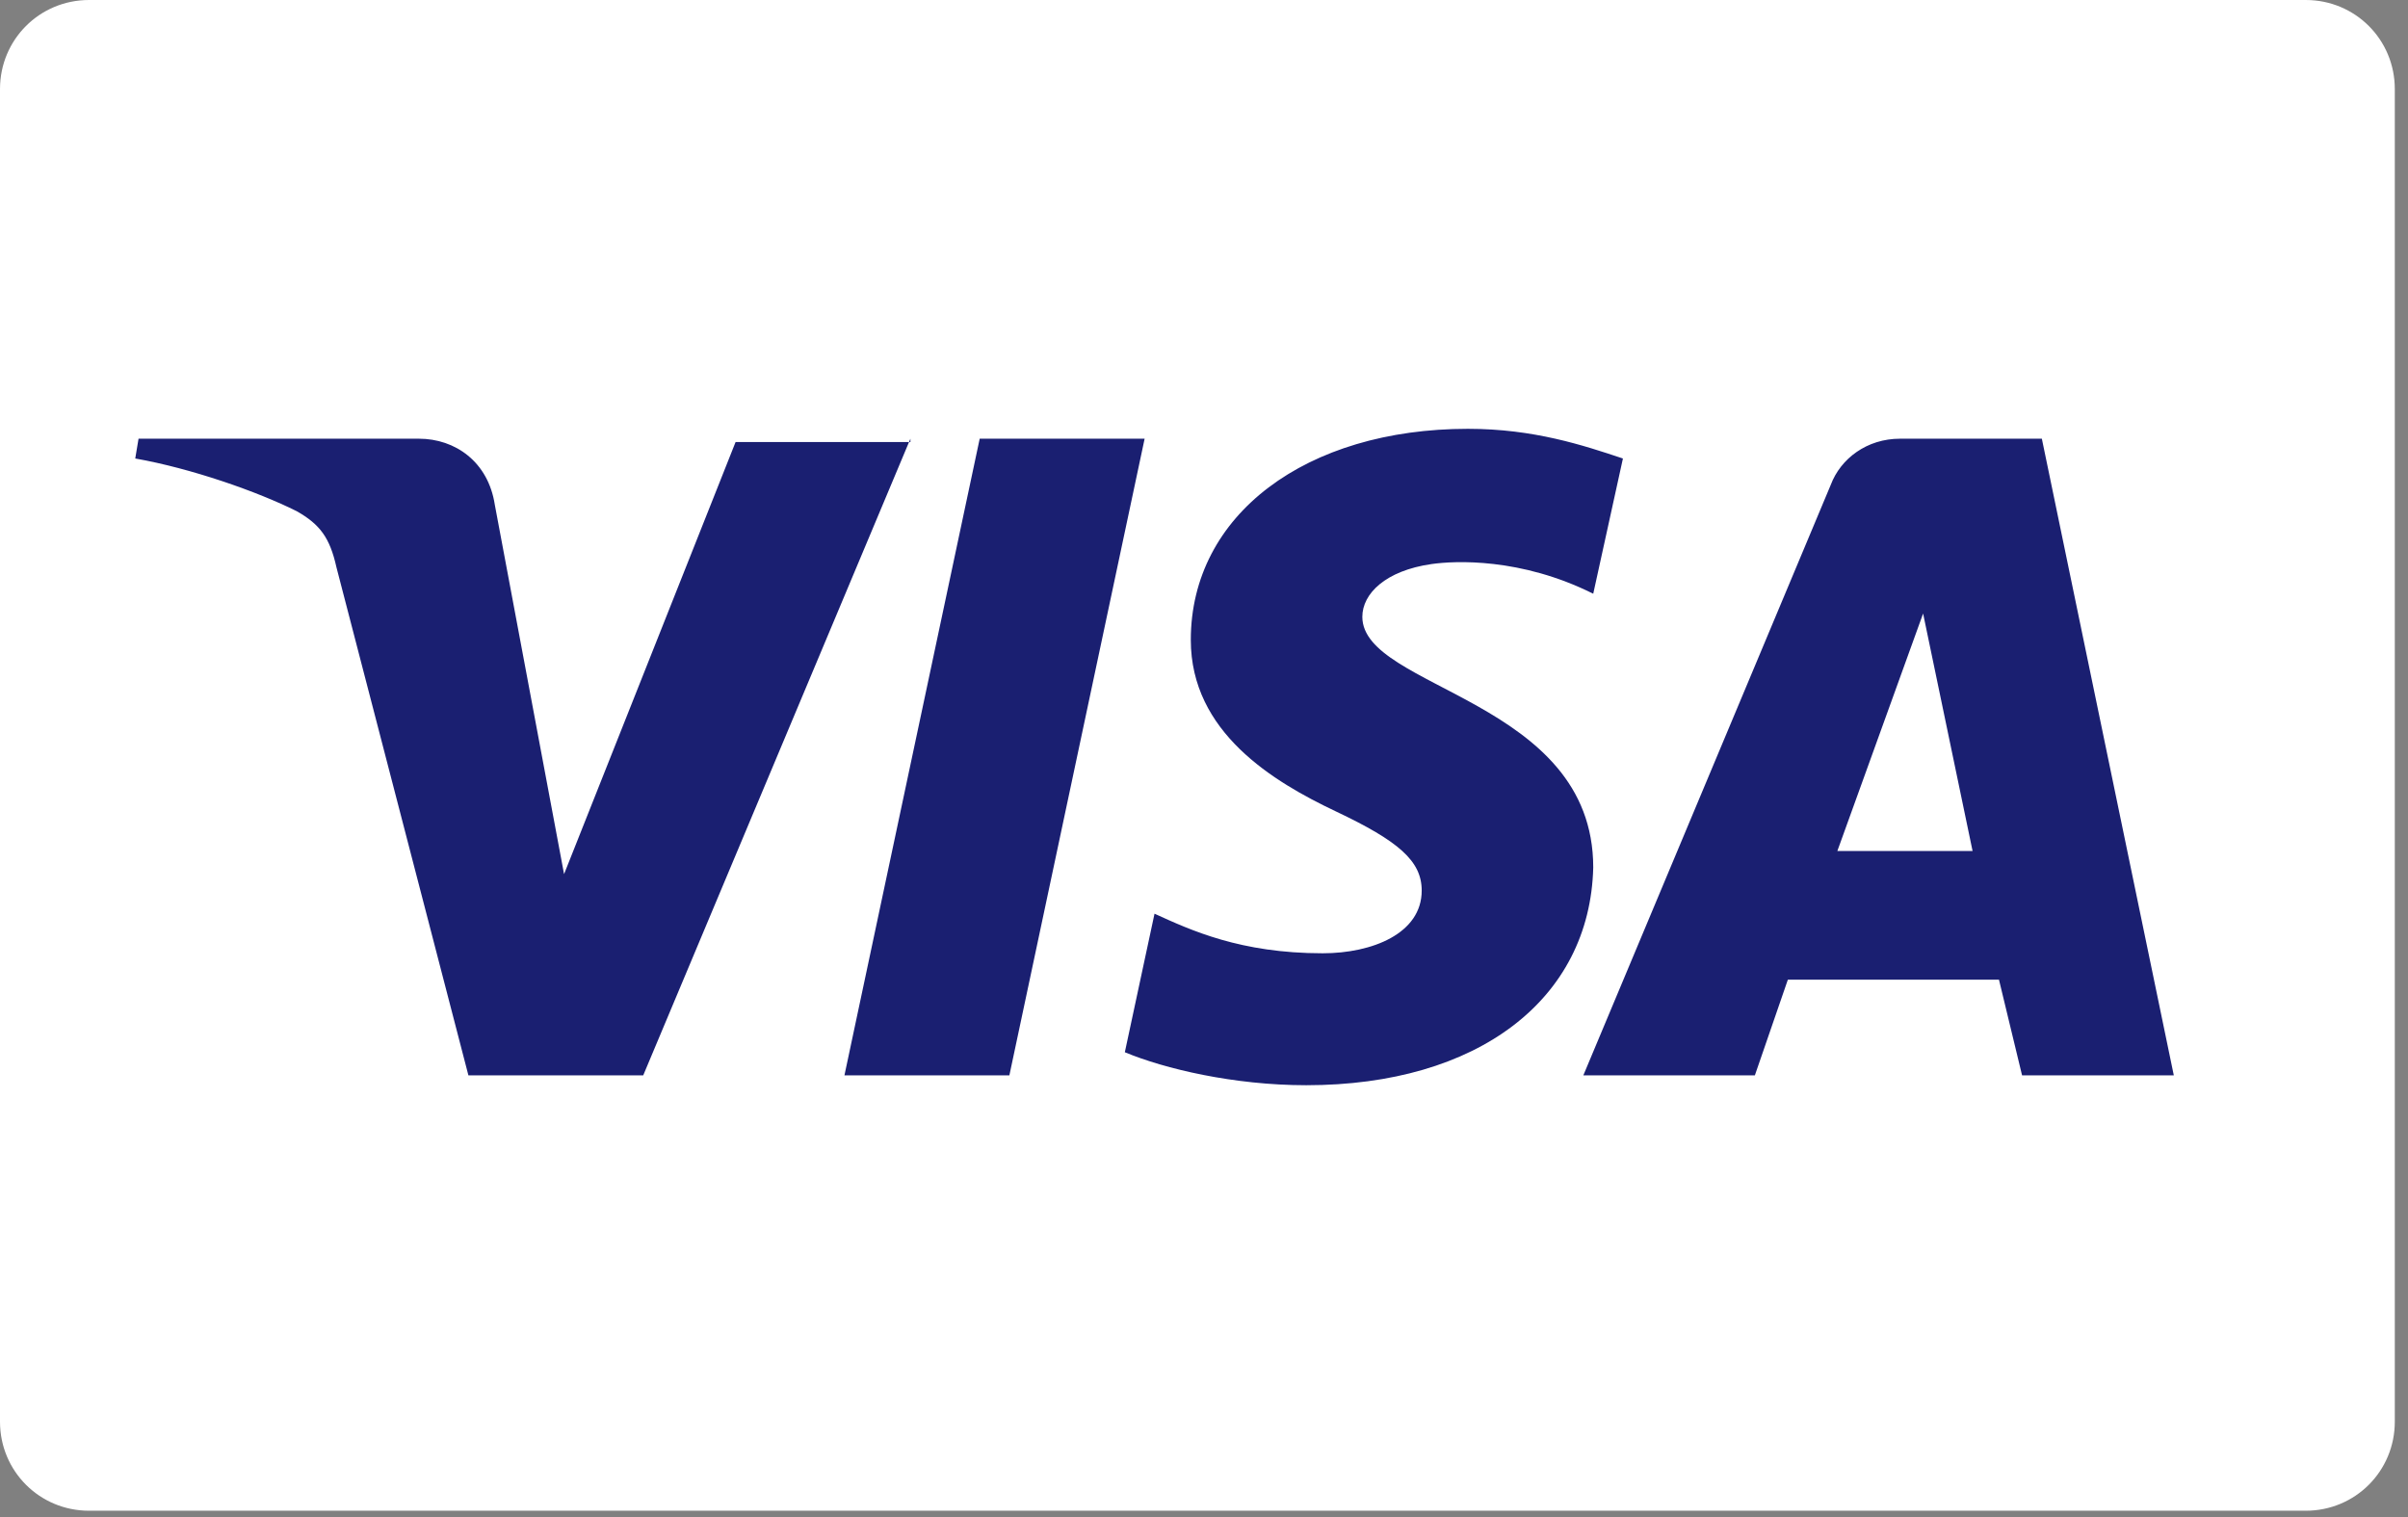
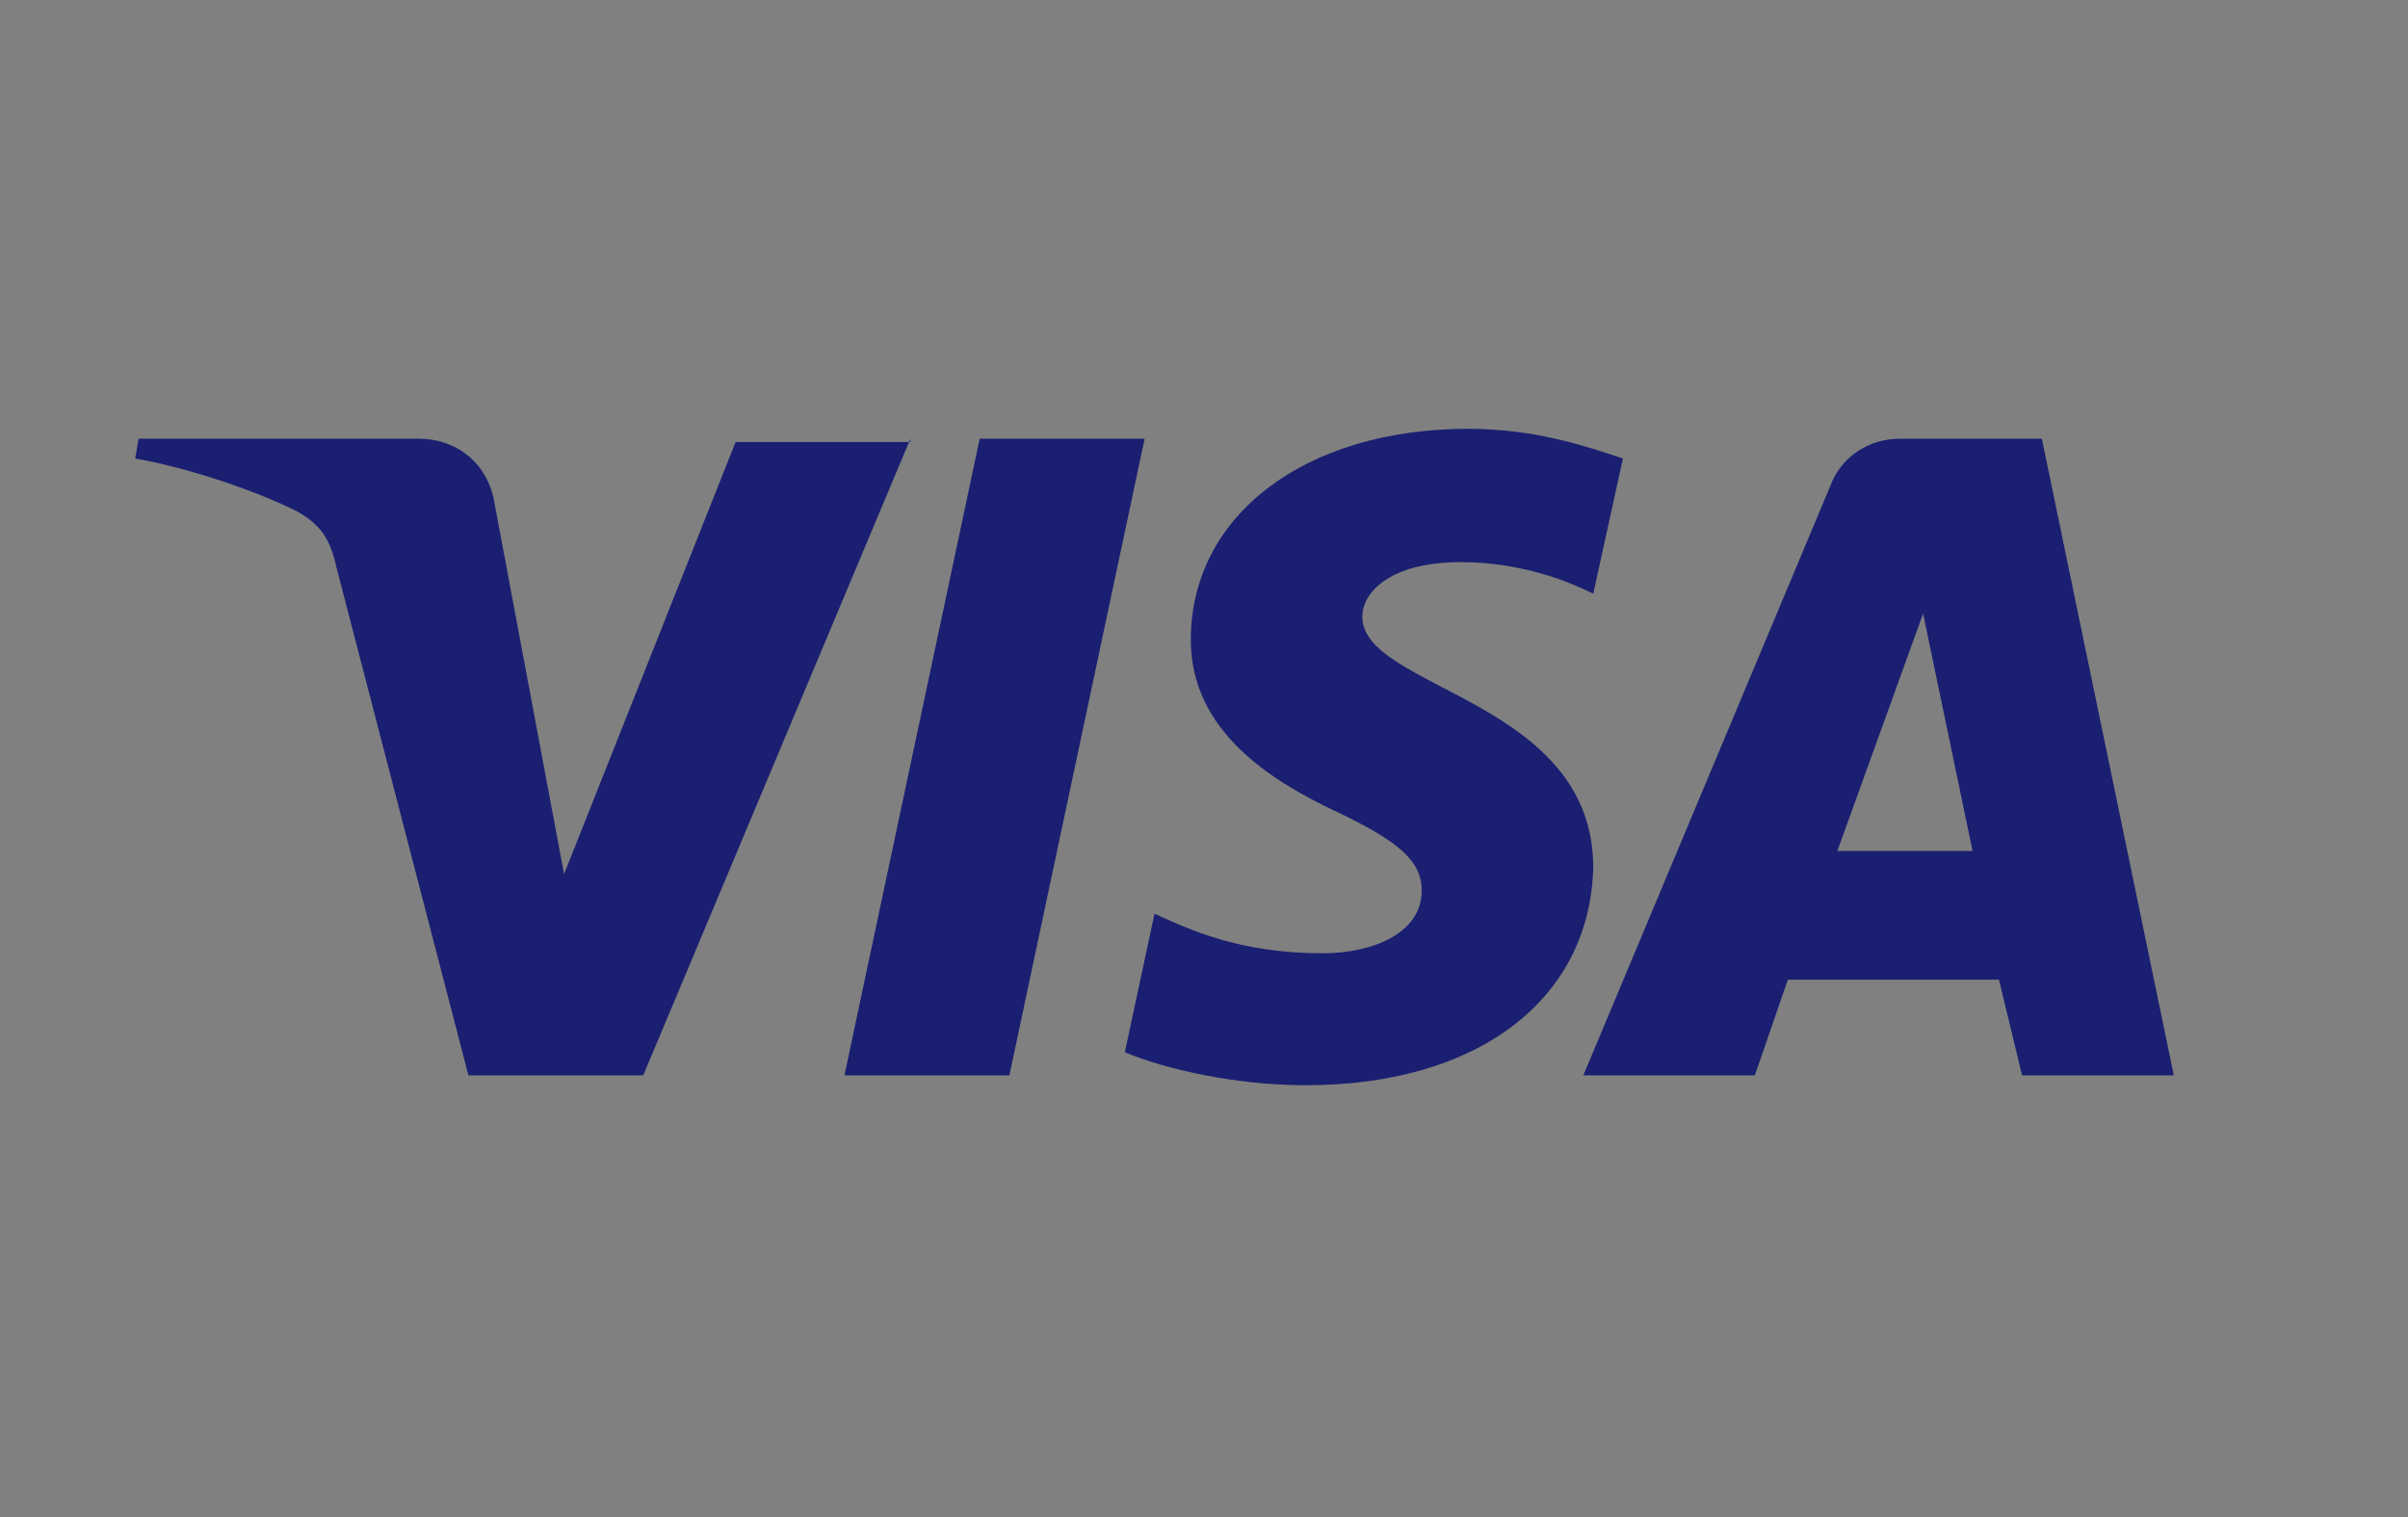
<svg xmlns="http://www.w3.org/2000/svg" width="73" height="46" viewBox="0 0 73 46">
  <rect x="0" y="0" width="73" height="46" fill="#808080" stroke="none" />
  <g fill="none">
-     <path fill="#FFF" d="M72.6,43.1 C72.6,44.6 71.4,45.8 69.9,45.8 L2.7,45.8 C1.2,45.8 1.42108547e-14,44.6 1.42108547e-14,43.1 L1.42108547e-14,2.7 C1.42108547e-14,1.2 1.2,0 2.7,0 L69.9,0 C71.4,0 72.6,1.2 72.6,2.7 L72.6,43.1 L72.6,43.1 Z" />
    <path fill="#1A1F71" d="M27.6,13.3 L19.5,32.6 L14.2,32.6 L10.2,17.2 C10,16.3 9.7,15.9 9,15.5 C7.8,14.9 5.8,14.2 4.1,13.9 L4.2,13.3 L12.7,13.3 C13.8,13.3 14.8,14 15,15.3 L17.1,26.5 L22.3,13.4 L27.6,13.4 L27.6,13.3 Z M48.3,26.3 C48.3,21.2 41.3,20.9 41.3,18.7 C41.3,18 42,17.3 43.4,17.1 C44.1,17 46.1,16.9 48.3,18 L49.2,13.9 C48,13.5 46.5,13 44.5,13 C39.6,13 36.1,15.6 36.1,19.4 C36.1,22.2 38.6,23.7 40.5,24.6 C42.4,25.5 43.1,26.1 43.1,27 C43.1,28.3 41.6,28.9 40.1,28.9 C37.6,28.9 36.1,28.2 35,27.7 L34.1,31.9 C35.3,32.4 37.4,32.9 39.6,32.9 C44.8,32.9 48.2,30.3 48.3,26.3 M61.3,32.6 L65.9,32.6 L61.9,13.3 L57.6,13.3 C56.6,13.3 55.8,13.9 55.5,14.7 L48,32.6 L53.2,32.6 L54.2,29.7 L60.6,29.7 L61.3,32.6 Z M55.7,25.8 L58.3,18.6 L59.8,25.8 L55.7,25.8 Z M34.7,13.3 L30.6,32.6 L25.6,32.6 L29.7,13.3 L34.7,13.3 Z" />
  </g>
</svg>